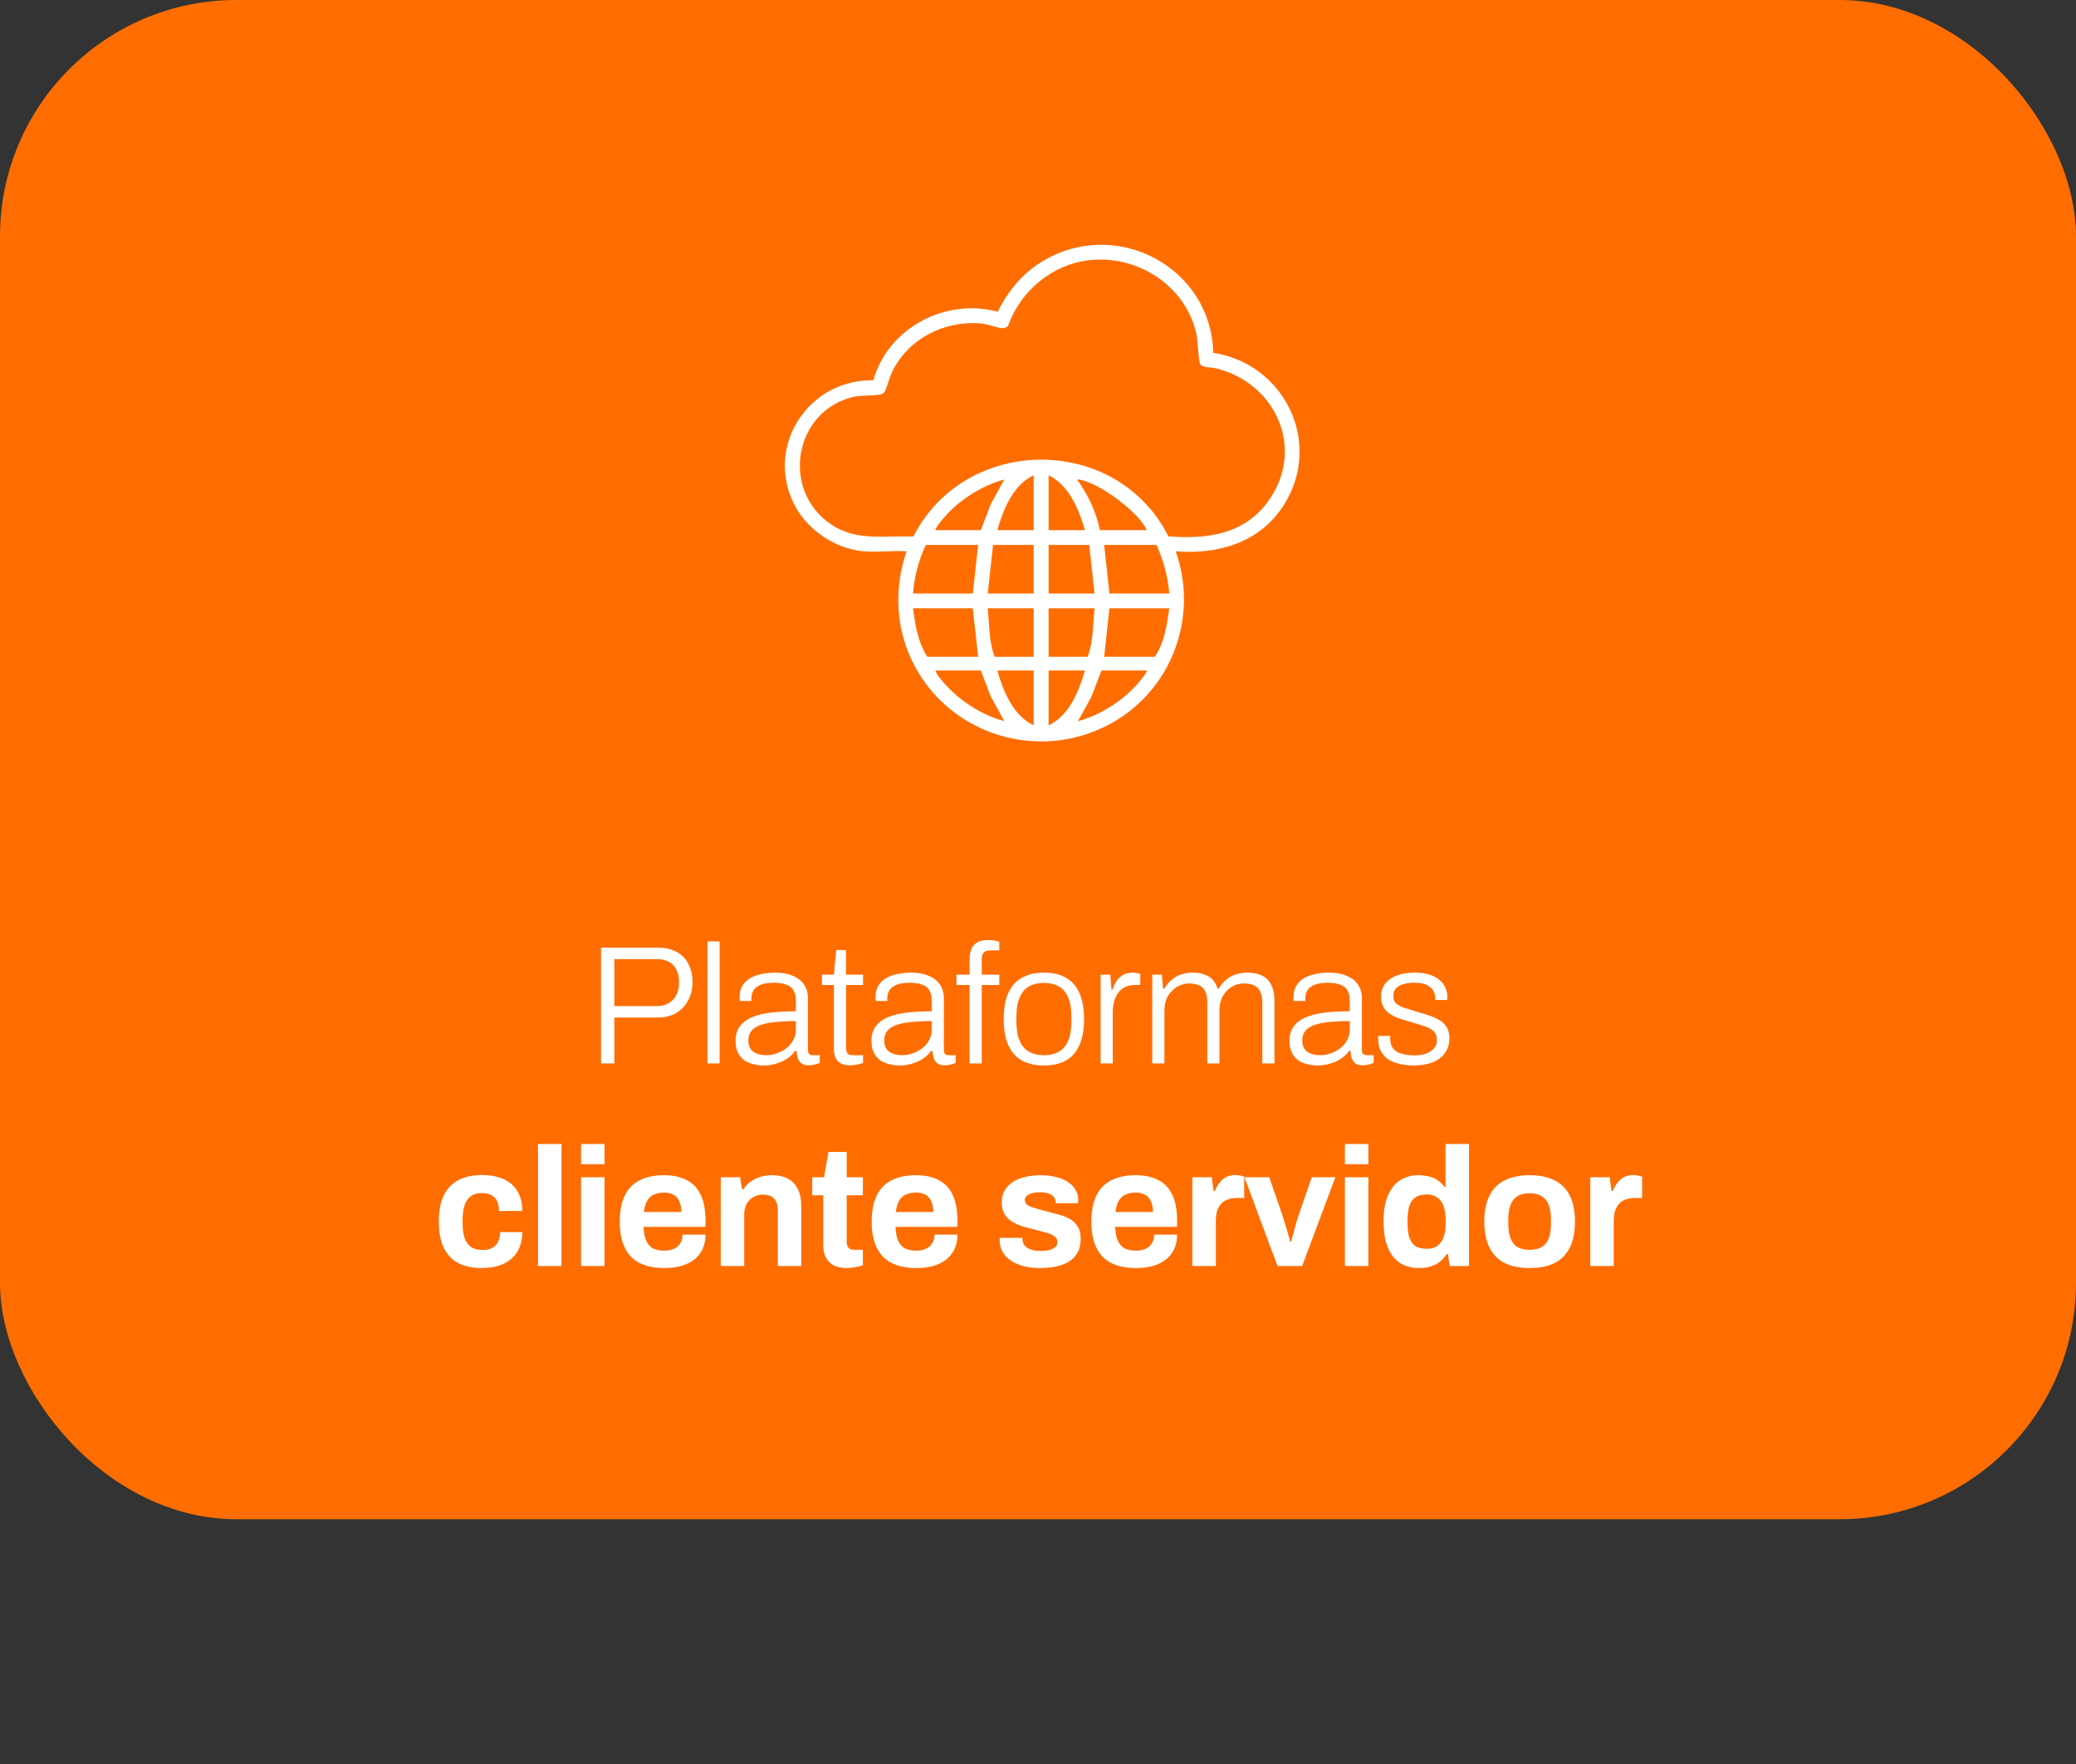
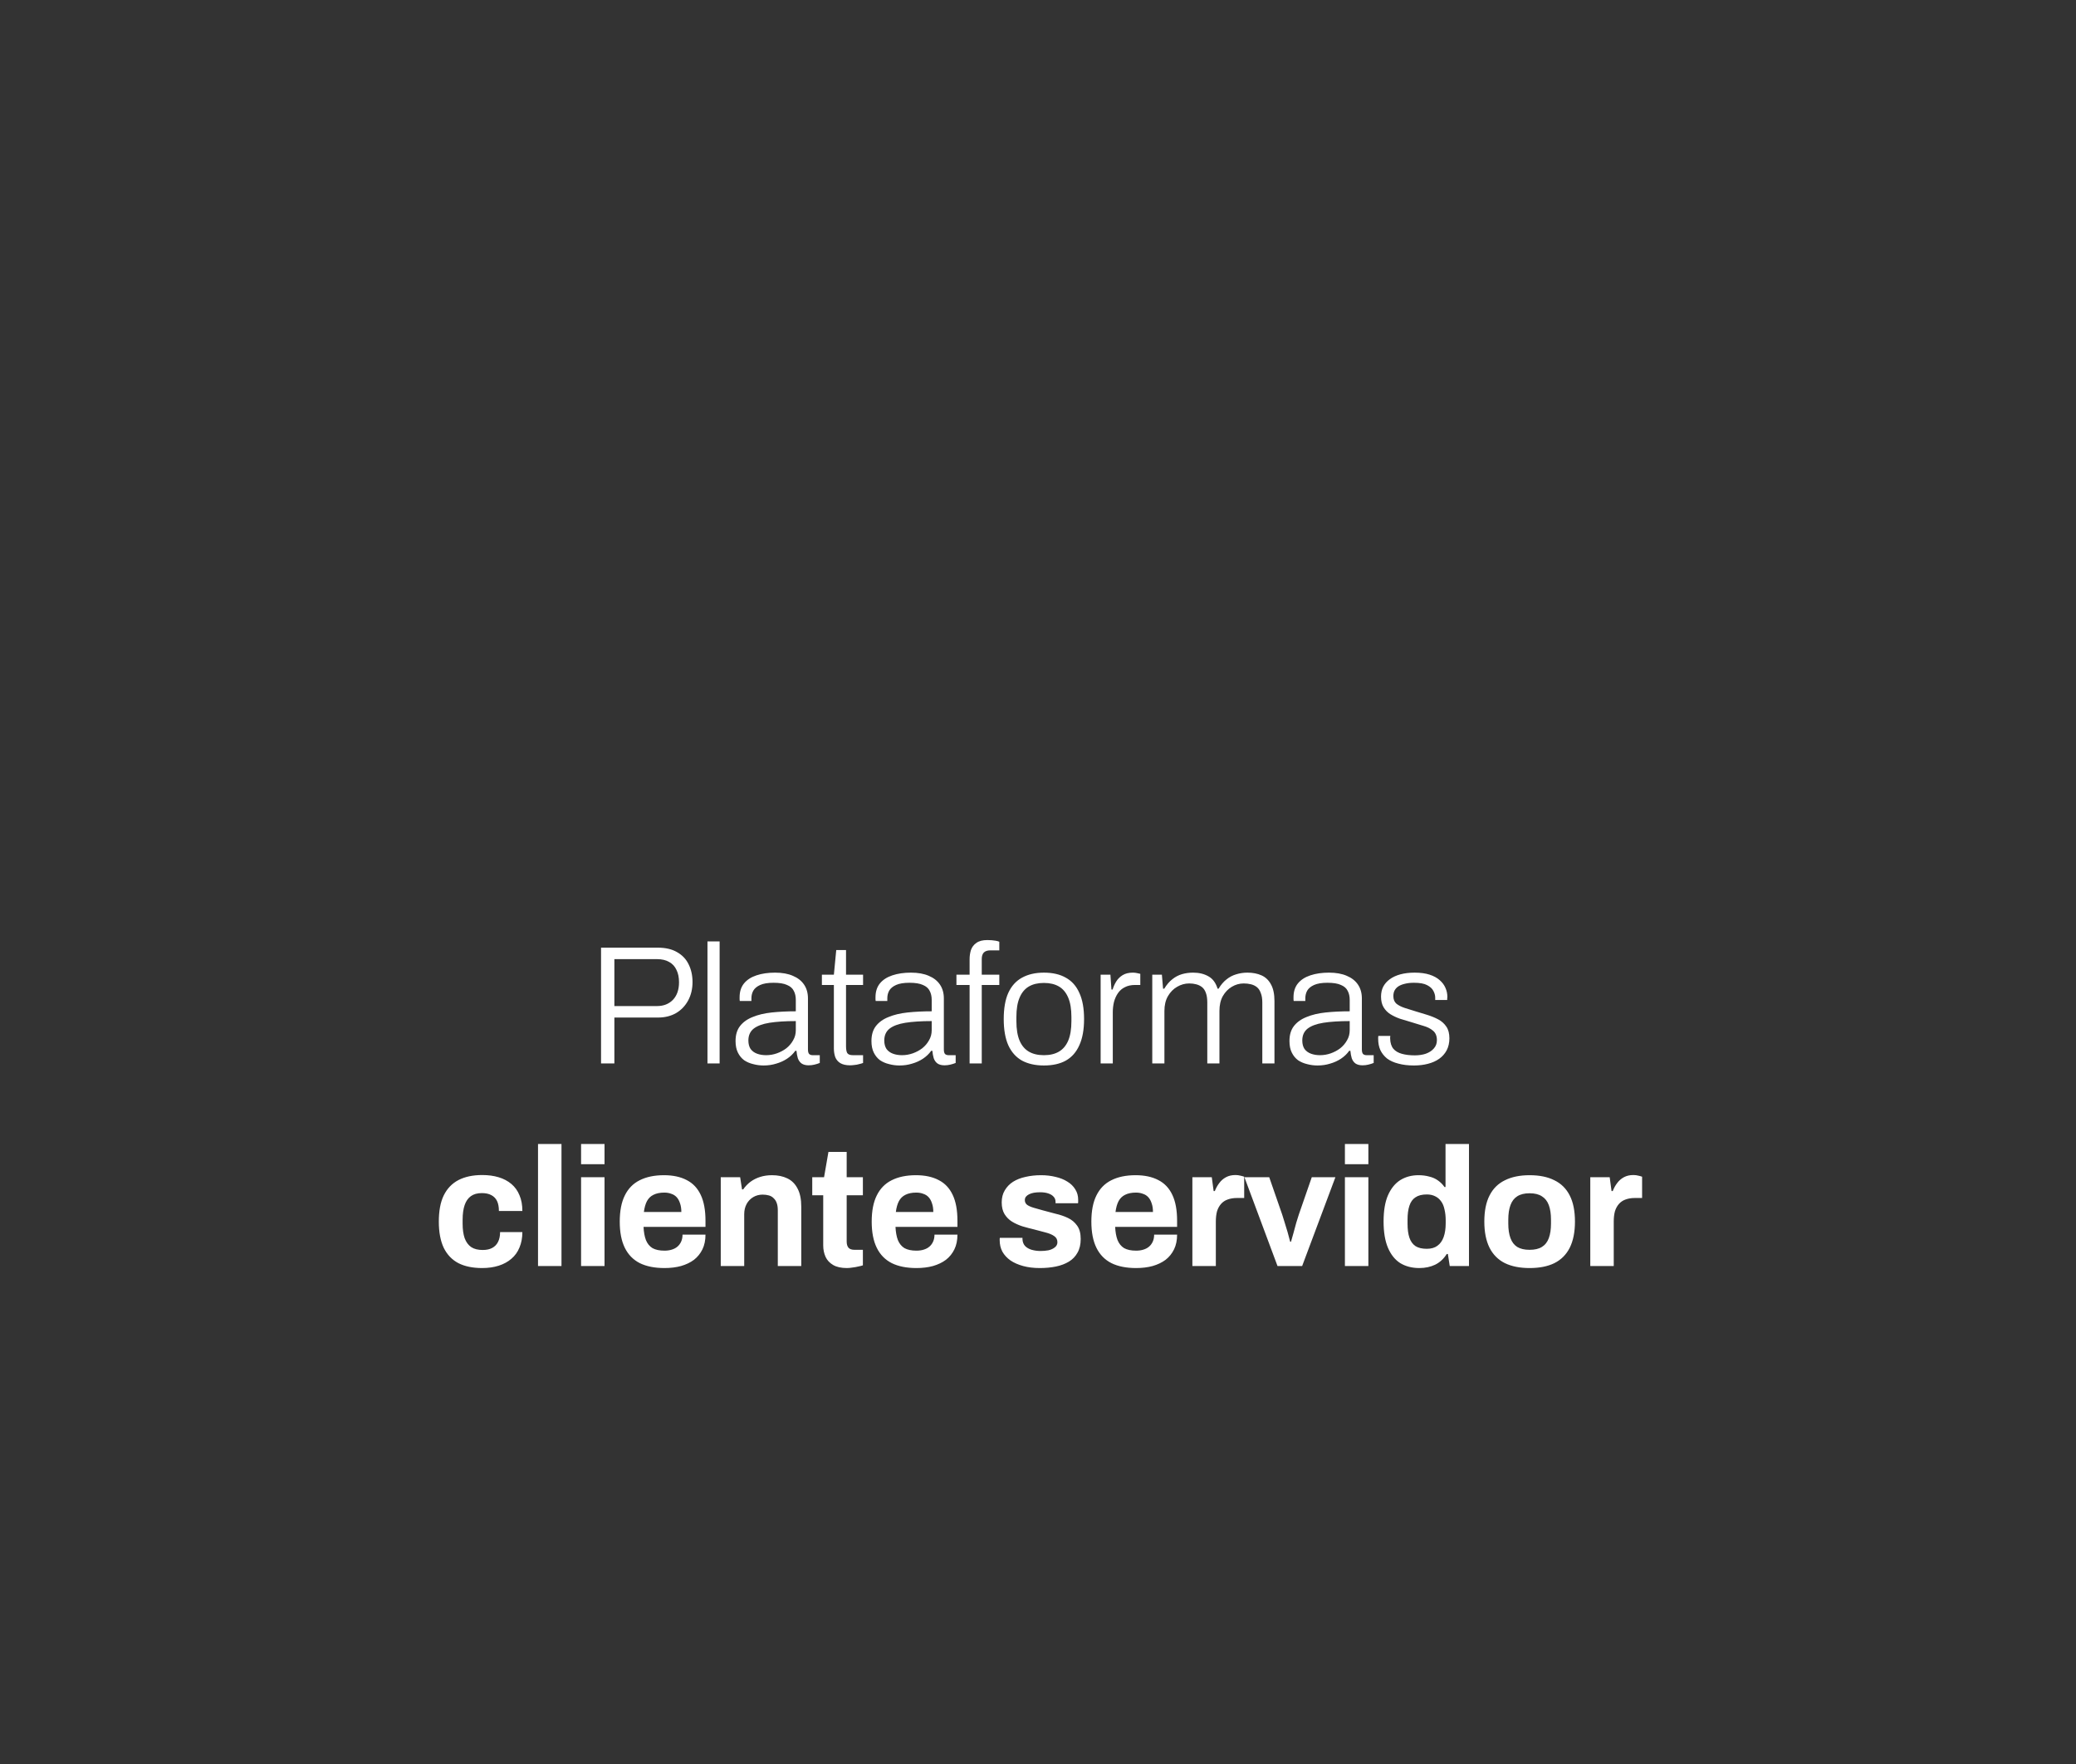
<svg xmlns="http://www.w3.org/2000/svg" width="246" height="209" viewBox="0 0 246 209" fill="none">
  <rect x="0" y="0" width="246" height="209" fill="#333333" stroke="none" />
-   <rect width="246" height="180" rx="28" fill="#FF6D00" />
  <path d="M71.222 126V112.28H77.942C78.875 112.28 79.642 112.46 80.242 112.82C80.855 113.167 81.308 113.647 81.602 114.26C81.908 114.873 82.062 115.573 82.062 116.36C82.062 117.173 81.888 117.9 81.542 118.54C81.195 119.18 80.715 119.68 80.102 120.04C79.488 120.387 78.782 120.56 77.982 120.56H72.802V126H71.222ZM72.802 119.2H77.862C78.635 119.2 79.262 118.953 79.742 118.46C80.222 117.953 80.462 117.26 80.462 116.38C80.462 115.807 80.362 115.32 80.162 114.92C79.975 114.507 79.688 114.193 79.302 113.98C78.915 113.753 78.435 113.64 77.862 113.64H72.802V119.2ZM83.833 126V111.54H85.273V126H83.833ZM90.481 126.24C90.068 126.24 89.661 126.187 89.261 126.08C88.861 125.987 88.501 125.833 88.181 125.62C87.875 125.393 87.628 125.093 87.441 124.72C87.255 124.347 87.161 123.887 87.161 123.34C87.161 122.62 87.335 122.033 87.681 121.58C88.041 121.113 88.541 120.753 89.181 120.5C89.821 120.233 90.575 120.053 91.441 119.96C92.321 119.867 93.275 119.82 94.301 119.82V118.48C94.301 118.053 94.221 117.693 94.061 117.4C93.915 117.093 93.648 116.86 93.261 116.7C92.888 116.527 92.355 116.44 91.661 116.44C90.995 116.44 90.468 116.527 90.081 116.7C89.695 116.873 89.421 117.1 89.261 117.38C89.115 117.647 89.041 117.947 89.041 118.28V118.6H87.661C87.648 118.533 87.641 118.467 87.641 118.4C87.641 118.333 87.641 118.253 87.641 118.16C87.641 117.493 87.815 116.947 88.161 116.52C88.508 116.093 89.001 115.773 89.641 115.56C90.281 115.347 91.015 115.24 91.841 115.24C92.681 115.24 93.388 115.367 93.961 115.62C94.535 115.86 94.975 116.207 95.281 116.66C95.588 117.113 95.741 117.66 95.741 118.3V124.34C95.741 124.593 95.788 124.773 95.881 124.88C95.988 124.973 96.128 125.02 96.301 125.02H97.141V125.94C96.941 126.02 96.728 126.087 96.501 126.14C96.288 126.193 96.061 126.22 95.821 126.22C95.475 126.22 95.195 126.147 94.981 126C94.781 125.853 94.635 125.647 94.541 125.38C94.461 125.113 94.408 124.82 94.381 124.5H94.241C93.988 124.86 93.661 125.173 93.261 125.44C92.875 125.693 92.448 125.887 91.981 126.02C91.515 126.167 91.015 126.24 90.481 126.24ZM90.781 125.02C91.221 125.02 91.648 124.947 92.061 124.8C92.475 124.653 92.848 124.453 93.181 124.2C93.515 123.933 93.781 123.62 93.981 123.26C94.195 122.9 94.301 122.5 94.301 122.06V120.98C93.061 120.98 92.021 121.047 91.181 121.18C90.355 121.313 89.728 121.547 89.301 121.88C88.888 122.213 88.681 122.68 88.681 123.28C88.681 123.68 88.768 124.013 88.941 124.28C89.128 124.533 89.381 124.72 89.701 124.84C90.021 124.96 90.381 125.02 90.781 125.02ZM100.732 126.22C100.252 126.22 99.866 126.133 99.573 125.96C99.293 125.787 99.093 125.547 98.972 125.24C98.866 124.933 98.812 124.593 98.812 124.22V116.7H97.392V115.48H98.812L99.093 112.56H100.252V115.48H102.272V116.7H100.252V123.96C100.252 124.32 100.299 124.587 100.392 124.76C100.499 124.933 100.726 125.02 101.072 125.02H102.272V125.94C102.139 125.993 101.979 126.04 101.792 126.08C101.619 126.133 101.439 126.167 101.252 126.18C101.066 126.207 100.892 126.22 100.732 126.22ZM106.584 126.24C106.17 126.24 105.764 126.187 105.364 126.08C104.964 125.987 104.604 125.833 104.284 125.62C103.977 125.393 103.73 125.093 103.544 124.72C103.357 124.347 103.264 123.887 103.264 123.34C103.264 122.62 103.437 122.033 103.784 121.58C104.144 121.113 104.644 120.753 105.284 120.5C105.924 120.233 106.677 120.053 107.544 119.96C108.424 119.867 109.377 119.82 110.404 119.82V118.48C110.404 118.053 110.324 117.693 110.164 117.4C110.017 117.093 109.75 116.86 109.364 116.7C108.99 116.527 108.457 116.44 107.764 116.44C107.097 116.44 106.57 116.527 106.184 116.7C105.797 116.873 105.524 117.1 105.364 117.38C105.217 117.647 105.144 117.947 105.144 118.28V118.6H103.764C103.75 118.533 103.744 118.467 103.744 118.4C103.744 118.333 103.744 118.253 103.744 118.16C103.744 117.493 103.917 116.947 104.264 116.52C104.61 116.093 105.104 115.773 105.744 115.56C106.384 115.347 107.117 115.24 107.944 115.24C108.784 115.24 109.49 115.367 110.064 115.62C110.637 115.86 111.077 116.207 111.384 116.66C111.69 117.113 111.844 117.66 111.844 118.3V124.34C111.844 124.593 111.89 124.773 111.984 124.88C112.09 124.973 112.23 125.02 112.404 125.02H113.244V125.94C113.044 126.02 112.83 126.087 112.604 126.14C112.39 126.193 112.164 126.22 111.924 126.22C111.577 126.22 111.297 126.147 111.084 126C110.884 125.853 110.737 125.647 110.644 125.38C110.564 125.113 110.51 124.82 110.484 124.5H110.344C110.09 124.86 109.764 125.173 109.364 125.44C108.977 125.693 108.55 125.887 108.084 126.02C107.617 126.167 107.117 126.24 106.584 126.24ZM106.884 125.02C107.324 125.02 107.75 124.947 108.164 124.8C108.577 124.653 108.95 124.453 109.284 124.2C109.617 123.933 109.884 123.62 110.084 123.26C110.297 122.9 110.404 122.5 110.404 122.06V120.98C109.164 120.98 108.124 121.047 107.284 121.18C106.457 121.313 105.83 121.547 105.404 121.88C104.99 122.213 104.784 122.68 104.784 123.28C104.784 123.68 104.87 124.013 105.044 124.28C105.23 124.533 105.484 124.72 105.804 124.84C106.124 124.96 106.484 125.02 106.884 125.02ZM114.895 126V116.7H113.335V115.48H114.895V113.64C114.895 113.267 114.948 112.907 115.055 112.56C115.175 112.213 115.388 111.933 115.695 111.72C116.002 111.493 116.435 111.38 116.995 111.38C117.168 111.38 117.342 111.387 117.515 111.4C117.688 111.413 117.848 111.433 117.995 111.46C118.155 111.487 118.295 111.527 118.415 111.58V112.6H117.355C117.008 112.6 116.748 112.687 116.575 112.86C116.415 113.033 116.335 113.287 116.335 113.62V115.48H118.415V116.7H116.335V126H114.895ZM123.699 126.24C122.686 126.24 121.819 126.047 121.099 125.66C120.392 125.26 119.852 124.653 119.479 123.84C119.119 123.027 118.939 121.993 118.939 120.74C118.939 119.473 119.119 118.44 119.479 117.64C119.852 116.827 120.392 116.227 121.099 115.84C121.819 115.44 122.686 115.24 123.699 115.24C124.739 115.24 125.606 115.44 126.299 115.84C127.006 116.227 127.539 116.827 127.899 117.64C128.272 118.44 128.459 119.473 128.459 120.74C128.459 121.993 128.272 123.027 127.899 123.84C127.539 124.653 127.006 125.26 126.299 125.66C125.606 126.047 124.739 126.24 123.699 126.24ZM123.699 125.02C124.406 125.02 124.999 124.88 125.479 124.6C125.959 124.32 126.326 123.887 126.579 123.3C126.832 122.7 126.959 121.927 126.959 120.98V120.5C126.959 119.553 126.832 118.787 126.579 118.2C126.326 117.6 125.959 117.16 125.479 116.88C124.999 116.6 124.406 116.46 123.699 116.46C122.992 116.46 122.399 116.6 121.919 116.88C121.439 117.16 121.072 117.6 120.819 118.2C120.566 118.787 120.439 119.553 120.439 120.5V120.98C120.439 121.927 120.566 122.7 120.819 123.3C121.072 123.887 121.439 124.32 121.919 124.6C122.399 124.88 122.992 125.02 123.699 125.02ZM130.422 126V115.48H131.582L131.702 117.24H131.842C131.936 116.92 132.076 116.607 132.262 116.3C132.449 115.993 132.702 115.74 133.022 115.54C133.342 115.34 133.749 115.24 134.242 115.24C134.429 115.24 134.602 115.26 134.762 115.3C134.922 115.327 135.042 115.353 135.122 115.38V116.7H134.502C134.036 116.7 133.636 116.787 133.302 116.96C132.969 117.12 132.696 117.353 132.482 117.66C132.269 117.967 132.109 118.32 132.002 118.72C131.909 119.107 131.862 119.513 131.862 119.94V126H130.422ZM136.54 126V115.48H137.68L137.82 117.14H137.96C138.253 116.66 138.573 116.287 138.92 116.02C139.267 115.74 139.647 115.54 140.06 115.42C140.473 115.3 140.913 115.24 141.38 115.24C142.087 115.24 142.693 115.387 143.2 115.68C143.707 115.96 144.067 116.447 144.28 117.14H144.4C144.68 116.673 144.993 116.307 145.34 116.04C145.687 115.76 146.067 115.56 146.48 115.44C146.907 115.307 147.353 115.24 147.82 115.24C148.447 115.24 149 115.347 149.48 115.56C149.96 115.773 150.333 116.127 150.6 116.62C150.88 117.113 151.02 117.78 151.02 118.62V126H149.58V118.78C149.58 118.327 149.52 117.953 149.4 117.66C149.293 117.353 149.14 117.12 148.94 116.96C148.74 116.8 148.507 116.687 148.24 116.62C147.973 116.553 147.687 116.52 147.38 116.52C146.873 116.52 146.4 116.653 145.96 116.92C145.533 117.173 145.18 117.54 144.9 118.02C144.633 118.5 144.5 119.087 144.5 119.78V126H143.06V118.78C143.06 118.327 143.007 117.953 142.9 117.66C142.793 117.353 142.64 117.12 142.44 116.96C142.24 116.8 142.007 116.687 141.74 116.62C141.487 116.553 141.213 116.52 140.92 116.52C140.413 116.52 139.933 116.653 139.48 116.92C139.04 117.173 138.68 117.54 138.4 118.02C138.12 118.5 137.98 119.087 137.98 119.78V126H136.54ZM156.117 126.24C155.704 126.24 155.297 126.187 154.897 126.08C154.497 125.987 154.137 125.833 153.817 125.62C153.511 125.393 153.264 125.093 153.077 124.72C152.891 124.347 152.797 123.887 152.797 123.34C152.797 122.62 152.971 122.033 153.317 121.58C153.677 121.113 154.177 120.753 154.817 120.5C155.457 120.233 156.211 120.053 157.077 119.96C157.957 119.867 158.911 119.82 159.937 119.82V118.48C159.937 118.053 159.857 117.693 159.697 117.4C159.551 117.093 159.284 116.86 158.897 116.7C158.524 116.527 157.991 116.44 157.297 116.44C156.631 116.44 156.104 116.527 155.717 116.7C155.331 116.873 155.057 117.1 154.897 117.38C154.751 117.647 154.677 117.947 154.677 118.28V118.6H153.297C153.284 118.533 153.277 118.467 153.277 118.4C153.277 118.333 153.277 118.253 153.277 118.16C153.277 117.493 153.451 116.947 153.797 116.52C154.144 116.093 154.637 115.773 155.277 115.56C155.917 115.347 156.651 115.24 157.477 115.24C158.317 115.24 159.024 115.367 159.597 115.62C160.171 115.86 160.611 116.207 160.917 116.66C161.224 117.113 161.377 117.66 161.377 118.3V124.34C161.377 124.593 161.424 124.773 161.517 124.88C161.624 124.973 161.764 125.02 161.937 125.02H162.777V125.94C162.577 126.02 162.364 126.087 162.137 126.14C161.924 126.193 161.697 126.22 161.457 126.22C161.111 126.22 160.831 126.147 160.617 126C160.417 125.853 160.271 125.647 160.177 125.38C160.097 125.113 160.044 124.82 160.017 124.5H159.877C159.624 124.86 159.297 125.173 158.897 125.44C158.511 125.693 158.084 125.887 157.617 126.02C157.151 126.167 156.651 126.24 156.117 126.24ZM156.417 125.02C156.857 125.02 157.284 124.947 157.697 124.8C158.111 124.653 158.484 124.453 158.817 124.2C159.151 123.933 159.417 123.62 159.617 123.26C159.831 122.9 159.937 122.5 159.937 122.06V120.98C158.697 120.98 157.657 121.047 156.817 121.18C155.991 121.313 155.364 121.547 154.937 121.88C154.524 122.213 154.317 122.68 154.317 123.28C154.317 123.68 154.404 124.013 154.577 124.28C154.764 124.533 155.017 124.72 155.337 124.84C155.657 124.96 156.017 125.02 156.417 125.02ZM167.549 126.24C166.855 126.24 166.242 126.167 165.709 126.02C165.175 125.887 164.729 125.687 164.369 125.42C164.022 125.14 163.755 124.807 163.569 124.42C163.395 124.033 163.309 123.587 163.309 123.08C163.309 123.027 163.309 122.973 163.309 122.92C163.309 122.853 163.315 122.793 163.329 122.74H164.749C164.735 122.807 164.729 122.867 164.729 122.92C164.729 122.96 164.729 123 164.729 123.04C164.742 123.56 164.869 123.967 165.109 124.26C165.349 124.54 165.689 124.74 166.129 124.86C166.569 124.98 167.075 125.04 167.649 125.04C168.142 125.04 168.582 124.973 168.969 124.84C169.369 124.693 169.682 124.487 169.909 124.22C170.149 123.953 170.269 123.627 170.269 123.24C170.269 122.747 170.115 122.373 169.809 122.12C169.515 121.867 169.129 121.673 168.649 121.54C168.169 121.393 167.669 121.24 167.149 121.08C166.722 120.96 166.302 120.833 165.889 120.7C165.475 120.553 165.095 120.373 164.749 120.16C164.415 119.947 164.149 119.673 163.949 119.34C163.749 119.007 163.649 118.587 163.649 118.08C163.649 117.64 163.735 117.247 163.909 116.9C164.095 116.553 164.355 116.26 164.689 116.02C165.035 115.767 165.455 115.573 165.949 115.44C166.442 115.307 167.002 115.24 167.629 115.24C168.322 115.24 168.915 115.32 169.409 115.48C169.902 115.64 170.302 115.86 170.609 116.14C170.915 116.407 171.142 116.713 171.289 117.06C171.435 117.393 171.509 117.747 171.509 118.12C171.509 118.173 171.502 118.233 171.489 118.3C171.489 118.367 171.489 118.427 171.489 118.48H170.069V118.22C170.069 117.94 169.995 117.667 169.849 117.4C169.715 117.133 169.469 116.907 169.109 116.72C168.762 116.533 168.242 116.44 167.549 116.44C167.135 116.44 166.775 116.48 166.469 116.56C166.175 116.627 165.922 116.727 165.709 116.86C165.509 116.993 165.355 117.16 165.249 117.36C165.155 117.547 165.109 117.767 165.109 118.02C165.109 118.407 165.229 118.707 165.469 118.92C165.722 119.12 166.049 119.287 166.449 119.42C166.849 119.54 167.275 119.673 167.729 119.82C168.182 119.953 168.642 120.093 169.109 120.24C169.589 120.387 170.029 120.567 170.429 120.78C170.829 120.993 171.149 121.28 171.389 121.64C171.629 121.987 171.749 122.447 171.749 123.02C171.749 123.553 171.642 124.027 171.429 124.44C171.215 124.84 170.922 125.173 170.549 125.44C170.175 125.707 169.729 125.907 169.209 126.04C168.702 126.173 168.149 126.24 167.549 126.24ZM57.139 150.24C56.019 150.24 55.079 150.047 54.319 149.66C53.559 149.26 52.979 148.653 52.579 147.84C52.192 147.013 51.999 145.98 51.999 144.74C51.999 143.473 52.192 142.44 52.579 141.64C52.979 140.827 53.559 140.22 54.319 139.82C55.092 139.42 56.032 139.22 57.139 139.22C57.859 139.22 58.505 139.307 59.079 139.48C59.665 139.653 60.172 139.92 60.599 140.28C61.025 140.64 61.345 141.087 61.559 141.62C61.785 142.14 61.899 142.76 61.899 143.48H59.119C59.119 143 59.045 142.607 58.899 142.3C58.752 141.993 58.525 141.76 58.219 141.6C57.925 141.44 57.552 141.36 57.099 141.36C56.565 141.36 56.132 141.48 55.799 141.72C55.465 141.96 55.219 142.313 55.059 142.78C54.899 143.247 54.819 143.827 54.819 144.52V144.98C54.819 145.66 54.899 146.233 55.059 146.7C55.232 147.167 55.492 147.52 55.839 147.76C56.185 147.987 56.639 148.1 57.199 148.1C57.652 148.1 58.025 148.02 58.319 147.86C58.625 147.7 58.859 147.46 59.019 147.14C59.179 146.82 59.259 146.433 59.259 145.98H61.899C61.899 146.66 61.785 147.267 61.559 147.8C61.345 148.333 61.025 148.78 60.599 149.14C60.185 149.5 59.685 149.773 59.099 149.96C58.512 150.147 57.859 150.24 57.139 150.24ZM63.754 150V135.54H66.534V150H63.754ZM68.856 137.94V135.54H71.635V137.94H68.856ZM68.856 150V139.48H71.635V150H68.856ZM78.738 150.24C77.578 150.24 76.604 150.047 75.818 149.66C75.031 149.26 74.438 148.653 74.038 147.84C73.638 147.027 73.438 145.993 73.438 144.74C73.438 143.473 73.638 142.44 74.038 141.64C74.438 140.827 75.024 140.227 75.798 139.84C76.584 139.44 77.544 139.24 78.678 139.24C79.744 139.24 80.644 139.433 81.378 139.82C82.111 140.193 82.664 140.78 83.038 141.58C83.411 142.367 83.598 143.387 83.598 144.64V145.36H76.258C76.284 145.973 76.378 146.493 76.538 146.92C76.711 147.347 76.971 147.667 77.318 147.88C77.678 148.08 78.151 148.18 78.738 148.18C79.058 148.18 79.344 148.14 79.598 148.06C79.864 147.98 80.091 147.86 80.278 147.7C80.464 147.54 80.611 147.34 80.718 147.1C80.824 146.86 80.878 146.587 80.878 146.28H83.598C83.598 146.947 83.478 147.527 83.238 148.02C82.998 148.513 82.664 148.927 82.238 149.26C81.811 149.58 81.298 149.827 80.698 150C80.111 150.16 79.458 150.24 78.738 150.24ZM76.298 143.6H80.738C80.738 143.2 80.684 142.853 80.578 142.56C80.484 142.267 80.351 142.027 80.178 141.84C80.004 141.653 79.791 141.52 79.538 141.44C79.298 141.347 79.024 141.3 78.718 141.3C78.211 141.3 77.784 141.387 77.438 141.56C77.104 141.72 76.844 141.973 76.658 142.32C76.484 142.653 76.364 143.08 76.298 143.6ZM85.407 150V139.48H87.707L87.927 140.92H88.067C88.307 140.573 88.594 140.273 88.927 140.02C89.274 139.767 89.661 139.573 90.087 139.44C90.514 139.307 90.981 139.24 91.487 139.24C92.181 139.24 92.787 139.367 93.307 139.62C93.827 139.873 94.227 140.273 94.507 140.82C94.801 141.367 94.947 142.08 94.947 142.96V150H92.167V143.4C92.167 143.067 92.127 142.787 92.047 142.56C91.967 142.32 91.847 142.127 91.687 141.98C91.541 141.82 91.354 141.707 91.127 141.64C90.901 141.573 90.647 141.54 90.367 141.54C89.954 141.54 89.581 141.64 89.247 141.84C88.914 142.04 88.654 142.313 88.467 142.66C88.281 143.007 88.187 143.407 88.187 143.86V150H85.407ZM100.349 150.24C99.682 150.24 99.142 150.12 98.728 149.88C98.315 149.64 98.015 149.32 97.829 148.92C97.642 148.507 97.549 148.053 97.549 147.56V141.62H96.249V139.48H97.648L98.168 136.48H100.329V139.48H102.249V141.62H100.329V147.1C100.329 147.42 100.402 147.667 100.549 147.84C100.695 148 100.935 148.08 101.269 148.08H102.249V149.92C102.089 149.973 101.902 150.02 101.689 150.06C101.475 150.113 101.249 150.153 101.009 150.18C100.769 150.22 100.549 150.24 100.349 150.24ZM108.594 150.24C107.434 150.24 106.461 150.047 105.674 149.66C104.888 149.26 104.294 148.653 103.894 147.84C103.494 147.027 103.294 145.993 103.294 144.74C103.294 143.473 103.494 142.44 103.894 141.64C104.294 140.827 104.881 140.227 105.654 139.84C106.441 139.44 107.401 139.24 108.534 139.24C109.601 139.24 110.501 139.433 111.234 139.82C111.968 140.193 112.521 140.78 112.894 141.58C113.268 142.367 113.454 143.387 113.454 144.64V145.36H106.114C106.141 145.973 106.234 146.493 106.394 146.92C106.568 147.347 106.828 147.667 107.174 147.88C107.534 148.08 108.008 148.18 108.594 148.18C108.914 148.18 109.201 148.14 109.454 148.06C109.721 147.98 109.948 147.86 110.134 147.7C110.321 147.54 110.468 147.34 110.574 147.1C110.681 146.86 110.734 146.587 110.734 146.28H113.454C113.454 146.947 113.334 147.527 113.094 148.02C112.854 148.513 112.521 148.927 112.094 149.26C111.668 149.58 111.154 149.827 110.554 150C109.968 150.16 109.314 150.24 108.594 150.24ZM106.154 143.6H110.594C110.594 143.2 110.541 142.853 110.434 142.56C110.341 142.267 110.208 142.027 110.034 141.84C109.861 141.653 109.648 141.52 109.394 141.44C109.154 141.347 108.881 141.3 108.574 141.3C108.068 141.3 107.641 141.387 107.294 141.56C106.961 141.72 106.701 141.973 106.514 142.32C106.341 142.653 106.221 143.08 106.154 143.6ZM123.22 150.24C122.487 150.24 121.827 150.16 121.24 150C120.653 149.84 120.153 149.62 119.74 149.34C119.327 149.047 119.007 148.7 118.78 148.3C118.567 147.9 118.46 147.447 118.46 146.94C118.46 146.887 118.46 146.833 118.46 146.78C118.46 146.727 118.467 146.687 118.48 146.66H121.16C121.16 146.687 121.16 146.713 121.16 146.74C121.16 146.767 121.16 146.793 121.16 146.82C121.173 147.153 121.28 147.427 121.48 147.64C121.68 147.84 121.94 147.987 122.26 148.08C122.593 148.173 122.94 148.22 123.3 148.22C123.62 148.22 123.927 148.193 124.22 148.14C124.527 148.073 124.78 147.96 124.98 147.8C125.193 147.64 125.3 147.433 125.3 147.18C125.3 146.86 125.167 146.613 124.9 146.44C124.647 146.267 124.307 146.127 123.88 146.02C123.467 145.913 123.013 145.793 122.52 145.66C122.067 145.553 121.613 145.433 121.16 145.3C120.707 145.153 120.293 144.967 119.92 144.74C119.56 144.513 119.267 144.22 119.04 143.86C118.813 143.487 118.7 143.02 118.7 142.46C118.7 141.913 118.82 141.44 119.06 141.04C119.3 140.627 119.627 140.287 120.04 140.02C120.467 139.753 120.96 139.56 121.52 139.44C122.093 139.307 122.707 139.24 123.36 139.24C123.973 139.24 124.547 139.307 125.08 139.44C125.613 139.56 126.08 139.747 126.48 140C126.88 140.24 127.193 140.547 127.42 140.92C127.647 141.28 127.76 141.687 127.76 142.14C127.76 142.233 127.76 142.32 127.76 142.4C127.76 142.48 127.753 142.533 127.74 142.56H125.08V142.4C125.08 142.16 125.007 141.96 124.86 141.8C124.713 141.627 124.5 141.493 124.22 141.4C123.953 141.307 123.627 141.26 123.24 141.26C122.973 141.26 122.727 141.28 122.5 141.32C122.287 141.36 122.1 141.42 121.94 141.5C121.78 141.58 121.653 141.68 121.56 141.8C121.48 141.907 121.44 142.04 121.44 142.2C121.44 142.427 121.533 142.613 121.72 142.76C121.92 142.893 122.18 143.007 122.5 143.1C122.82 143.193 123.173 143.293 123.56 143.4C124.04 143.533 124.54 143.667 125.06 143.8C125.593 143.92 126.087 144.087 126.54 144.3C126.993 144.513 127.36 144.82 127.64 145.22C127.92 145.607 128.06 146.133 128.06 146.8C128.06 147.44 127.933 147.98 127.68 148.42C127.44 148.86 127.1 149.213 126.66 149.48C126.22 149.747 125.707 149.94 125.12 150.06C124.533 150.18 123.9 150.24 123.22 150.24ZM134.623 150.24C133.463 150.24 132.49 150.047 131.703 149.66C130.917 149.26 130.323 148.653 129.923 147.84C129.523 147.027 129.323 145.993 129.323 144.74C129.323 143.473 129.523 142.44 129.923 141.64C130.323 140.827 130.91 140.227 131.683 139.84C132.47 139.44 133.43 139.24 134.563 139.24C135.63 139.24 136.53 139.433 137.263 139.82C137.997 140.193 138.55 140.78 138.923 141.58C139.297 142.367 139.483 143.387 139.483 144.64V145.36H132.143C132.17 145.973 132.263 146.493 132.423 146.92C132.597 147.347 132.857 147.667 133.203 147.88C133.563 148.08 134.037 148.18 134.623 148.18C134.943 148.18 135.23 148.14 135.483 148.06C135.75 147.98 135.977 147.86 136.163 147.7C136.35 147.54 136.497 147.34 136.603 147.1C136.71 146.86 136.763 146.587 136.763 146.28H139.483C139.483 146.947 139.363 147.527 139.123 148.02C138.883 148.513 138.55 148.927 138.123 149.26C137.697 149.58 137.183 149.827 136.583 150C135.997 150.16 135.343 150.24 134.623 150.24ZM132.183 143.6H136.623C136.623 143.2 136.57 142.853 136.463 142.56C136.37 142.267 136.237 142.027 136.063 141.84C135.89 141.653 135.677 141.52 135.423 141.44C135.183 141.347 134.91 141.3 134.603 141.3C134.097 141.3 133.67 141.387 133.323 141.56C132.99 141.72 132.73 141.973 132.543 142.32C132.37 142.653 132.25 143.08 132.183 143.6ZM141.293 150V139.48H143.593L143.813 141.12H143.953C144.086 140.773 144.26 140.46 144.473 140.18C144.686 139.887 144.953 139.653 145.273 139.48C145.593 139.307 145.966 139.22 146.393 139.22C146.62 139.22 146.826 139.247 147.013 139.3C147.2 139.34 147.34 139.38 147.433 139.42V141.94H146.573C146.16 141.94 145.793 142 145.473 142.12C145.166 142.227 144.906 142.4 144.693 142.64C144.48 142.88 144.32 143.173 144.213 143.52C144.12 143.867 144.073 144.273 144.073 144.74V150H141.293ZM151.381 150L147.461 139.48H150.401L151.941 143.92C152.021 144.147 152.114 144.447 152.221 144.82C152.341 145.193 152.461 145.587 152.581 146C152.701 146.413 152.801 146.787 152.881 147.12H152.981C153.074 146.813 153.174 146.46 153.281 146.06C153.387 145.647 153.494 145.253 153.601 144.88C153.721 144.493 153.821 144.173 153.901 143.92L155.441 139.48H158.241L154.301 150H151.381ZM159.368 137.94V135.54H162.148V137.94H159.368ZM159.368 150V139.48H162.148V150H159.368ZM168.19 150.24C167.323 150.24 166.57 150.047 165.93 149.66C165.303 149.26 164.817 148.653 164.47 147.84C164.123 147.027 163.95 145.987 163.95 144.72C163.95 143.453 164.123 142.42 164.47 141.62C164.83 140.807 165.317 140.207 165.93 139.82C166.557 139.433 167.277 139.24 168.09 139.24C168.543 139.24 168.963 139.293 169.35 139.4C169.75 139.493 170.097 139.647 170.39 139.86C170.697 140.073 170.957 140.333 171.17 140.64H171.29V135.54H174.07V150H171.79L171.57 148.58H171.43C171.083 149.14 170.63 149.56 170.07 149.84C169.51 150.107 168.883 150.24 168.19 150.24ZM169.07 147.96C169.59 147.96 170.01 147.84 170.33 147.6C170.663 147.36 170.91 147.013 171.07 146.56C171.23 146.107 171.31 145.567 171.31 144.94V144.58C171.31 144.113 171.263 143.687 171.17 143.3C171.09 142.913 170.957 142.593 170.77 142.34C170.583 142.073 170.35 141.873 170.07 141.74C169.79 141.593 169.457 141.52 169.07 141.52C168.51 141.52 168.063 141.633 167.73 141.86C167.397 142.073 167.157 142.407 167.01 142.86C166.863 143.3 166.79 143.853 166.79 144.52V144.98C166.79 145.647 166.863 146.2 167.01 146.64C167.157 147.08 167.397 147.413 167.73 147.64C168.063 147.853 168.51 147.96 169.07 147.96ZM181.248 150.24C180.101 150.24 179.128 150.047 178.328 149.66C177.528 149.26 176.921 148.653 176.508 147.84C176.095 147.013 175.888 145.98 175.888 144.74C175.888 143.473 176.095 142.44 176.508 141.64C176.921 140.827 177.528 140.227 178.328 139.84C179.128 139.44 180.101 139.24 181.248 139.24C182.421 139.24 183.401 139.44 184.188 139.84C184.988 140.227 185.595 140.827 186.008 141.64C186.421 142.44 186.628 143.473 186.628 144.74C186.628 145.98 186.421 147.013 186.008 147.84C185.595 148.653 184.988 149.26 184.188 149.66C183.401 150.047 182.421 150.24 181.248 150.24ZM181.248 148.08C181.861 148.08 182.348 147.967 182.708 147.74C183.081 147.513 183.355 147.167 183.528 146.7C183.701 146.233 183.788 145.66 183.788 144.98V144.5C183.788 143.82 183.701 143.247 183.528 142.78C183.355 142.313 183.081 141.967 182.708 141.74C182.348 141.5 181.861 141.38 181.248 141.38C180.648 141.38 180.161 141.5 179.788 141.74C179.428 141.967 179.161 142.313 178.988 142.78C178.815 143.247 178.728 143.82 178.728 144.5V144.98C178.728 145.66 178.815 146.233 178.988 146.7C179.161 147.167 179.428 147.513 179.788 147.74C180.161 147.967 180.648 148.08 181.248 148.08ZM188.444 150V139.48H190.744L190.964 141.12H191.104C191.237 140.773 191.41 140.46 191.624 140.18C191.837 139.887 192.104 139.653 192.424 139.48C192.744 139.307 193.117 139.22 193.544 139.22C193.77 139.22 193.977 139.247 194.164 139.3C194.35 139.34 194.49 139.38 194.584 139.42V141.94H193.724C193.31 141.94 192.944 142 192.624 142.12C192.317 142.227 192.057 142.4 191.844 142.64C191.63 142.88 191.47 143.173 191.364 143.52C191.27 143.867 191.224 144.273 191.224 144.74V150H188.444Z" fill="white" />
-   <path d="M102.302 65.316C98.826 64.999 95.462 62.635 93.991 59.526C90.742 52.658 95.893 44.919 103.49 45.056C105.204 38.893 111.987 35.261 118.23 36.934C119.5 34.361 121.334 32.184 123.875 30.755C132.671 25.811 143.56 31.889 143.763 41.802C152.261 43.127 156.771 52.476 152.151 59.808C149.365 64.229 144.41 65.744 139.316 65.318C142.227 73.528 138.488 82.648 130.503 86.296C123.346 89.567 114.864 87.527 110.034 81.427C106.396 76.832 105.522 70.838 107.427 65.318C105.774 65.208 103.933 65.467 102.302 65.318V65.316ZM138.451 63.545C143.139 63.907 147.507 63.309 150.354 59.28C154.694 53.139 151.164 45.313 144.004 43.623C143.506 43.505 142.508 43.588 142.219 43.138C142.013 42.815 141.942 40.471 141.81 39.791C140.677 33.977 134.88 30.145 129.019 30.833C124.61 31.351 120.911 34.512 119.456 38.602C119.369 38.708 119.067 38.865 118.947 38.883C118.473 38.953 116.94 38.377 116.22 38.319C111.83 37.963 107.554 40.169 105.674 44.146C105.414 44.695 105 46.307 104.711 46.569C104.288 46.949 102.095 46.803 101.223 46.998C94.119 48.591 92.413 58.076 98.53 62.164C101.509 64.156 104.837 63.438 108.229 63.566C114.401 51.481 132.312 51.386 138.451 63.541V63.545ZM122.485 62.815V56.316C120.03 57.47 118.872 60.374 118.183 62.815H122.485ZM128.559 62.815C127.849 60.384 126.695 57.479 124.257 56.316V62.815H128.559ZM110.844 62.815H116.222L117.402 59.731L119.004 56.814C116.205 57.564 113.409 59.401 111.606 61.631C111.493 61.772 110.734 62.722 110.844 62.815ZM135.9 62.815C135.693 62.351 135.286 61.823 134.951 61.439C133.484 59.751 130.089 57.2 127.865 56.814C127.773 56.799 127.646 56.791 127.675 56.878C128.946 58.644 129.912 60.684 130.331 62.815H135.9ZM115.906 64.565H109.705C108.844 66.392 108.366 68.303 108.186 70.314H115.273L115.906 64.565ZM122.485 64.565H117.677L117.045 70.314H122.487V64.565H122.485ZM129.067 64.565H124.259V70.314H129.7L129.068 64.565H129.067ZM137.037 64.565H130.837L131.469 70.314H138.556C138.387 68.3 137.868 66.402 137.037 64.565ZM115.272 72.065H108.185C108.46 74.026 108.771 76.159 109.894 77.814H115.906L115.273 72.065H115.272ZM122.485 72.065H117.043C117.234 73.964 117.172 76.041 117.867 77.814H122.485V72.065ZM129.699 72.065H124.257V77.814H128.875C129.569 76.039 129.506 73.964 129.699 72.065ZM138.557 72.065H131.47L130.838 77.814H136.85C137.976 76.119 138.283 74.041 138.559 72.065H138.557ZM116.222 79.439H110.844C110.964 79.855 111.333 80.289 111.606 80.623C113.429 82.84 116.198 84.698 119.004 85.44L117.402 82.523L116.222 79.439ZM122.485 79.439H118.183C118.869 81.872 120.044 84.789 122.485 85.937V79.439ZM128.559 79.439H124.257V85.937C126.708 84.787 127.856 81.872 128.559 79.439ZM135.9 79.439H130.522L129.342 82.523L127.739 85.44C130.58 84.685 133.372 82.813 135.191 80.551C135.303 80.412 136.008 79.531 135.9 79.439Z" fill="white" />
</svg>